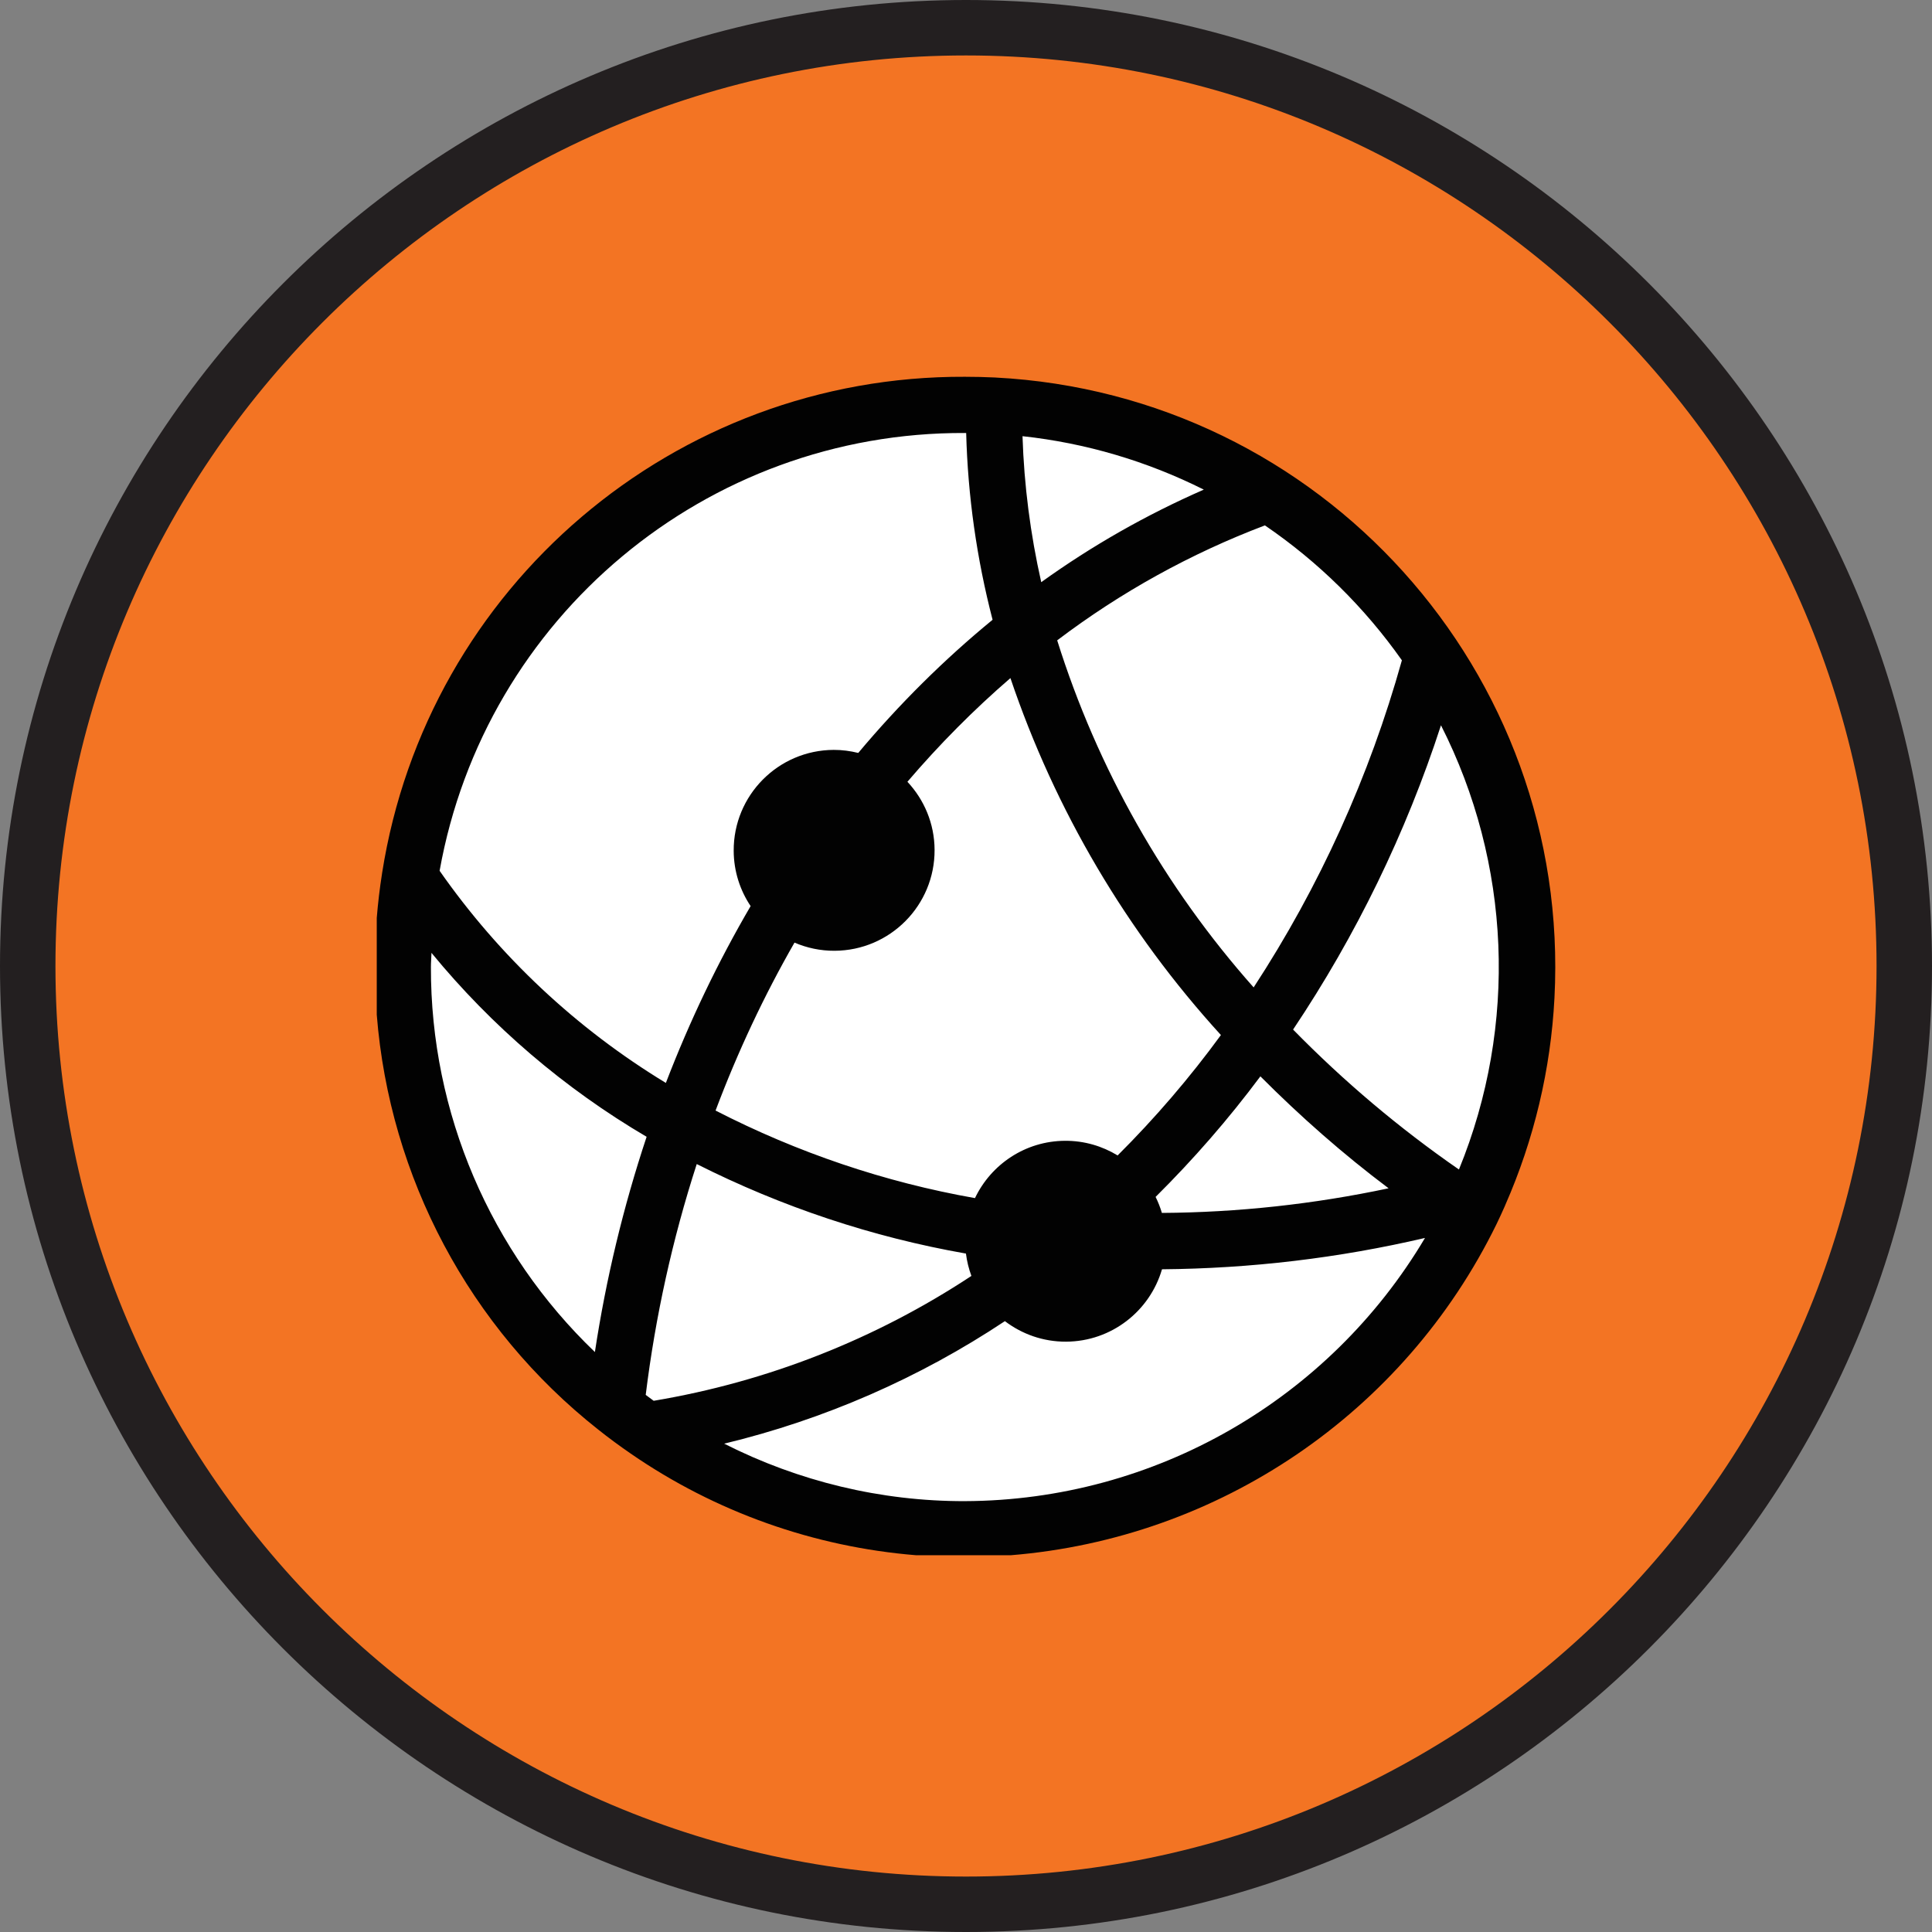
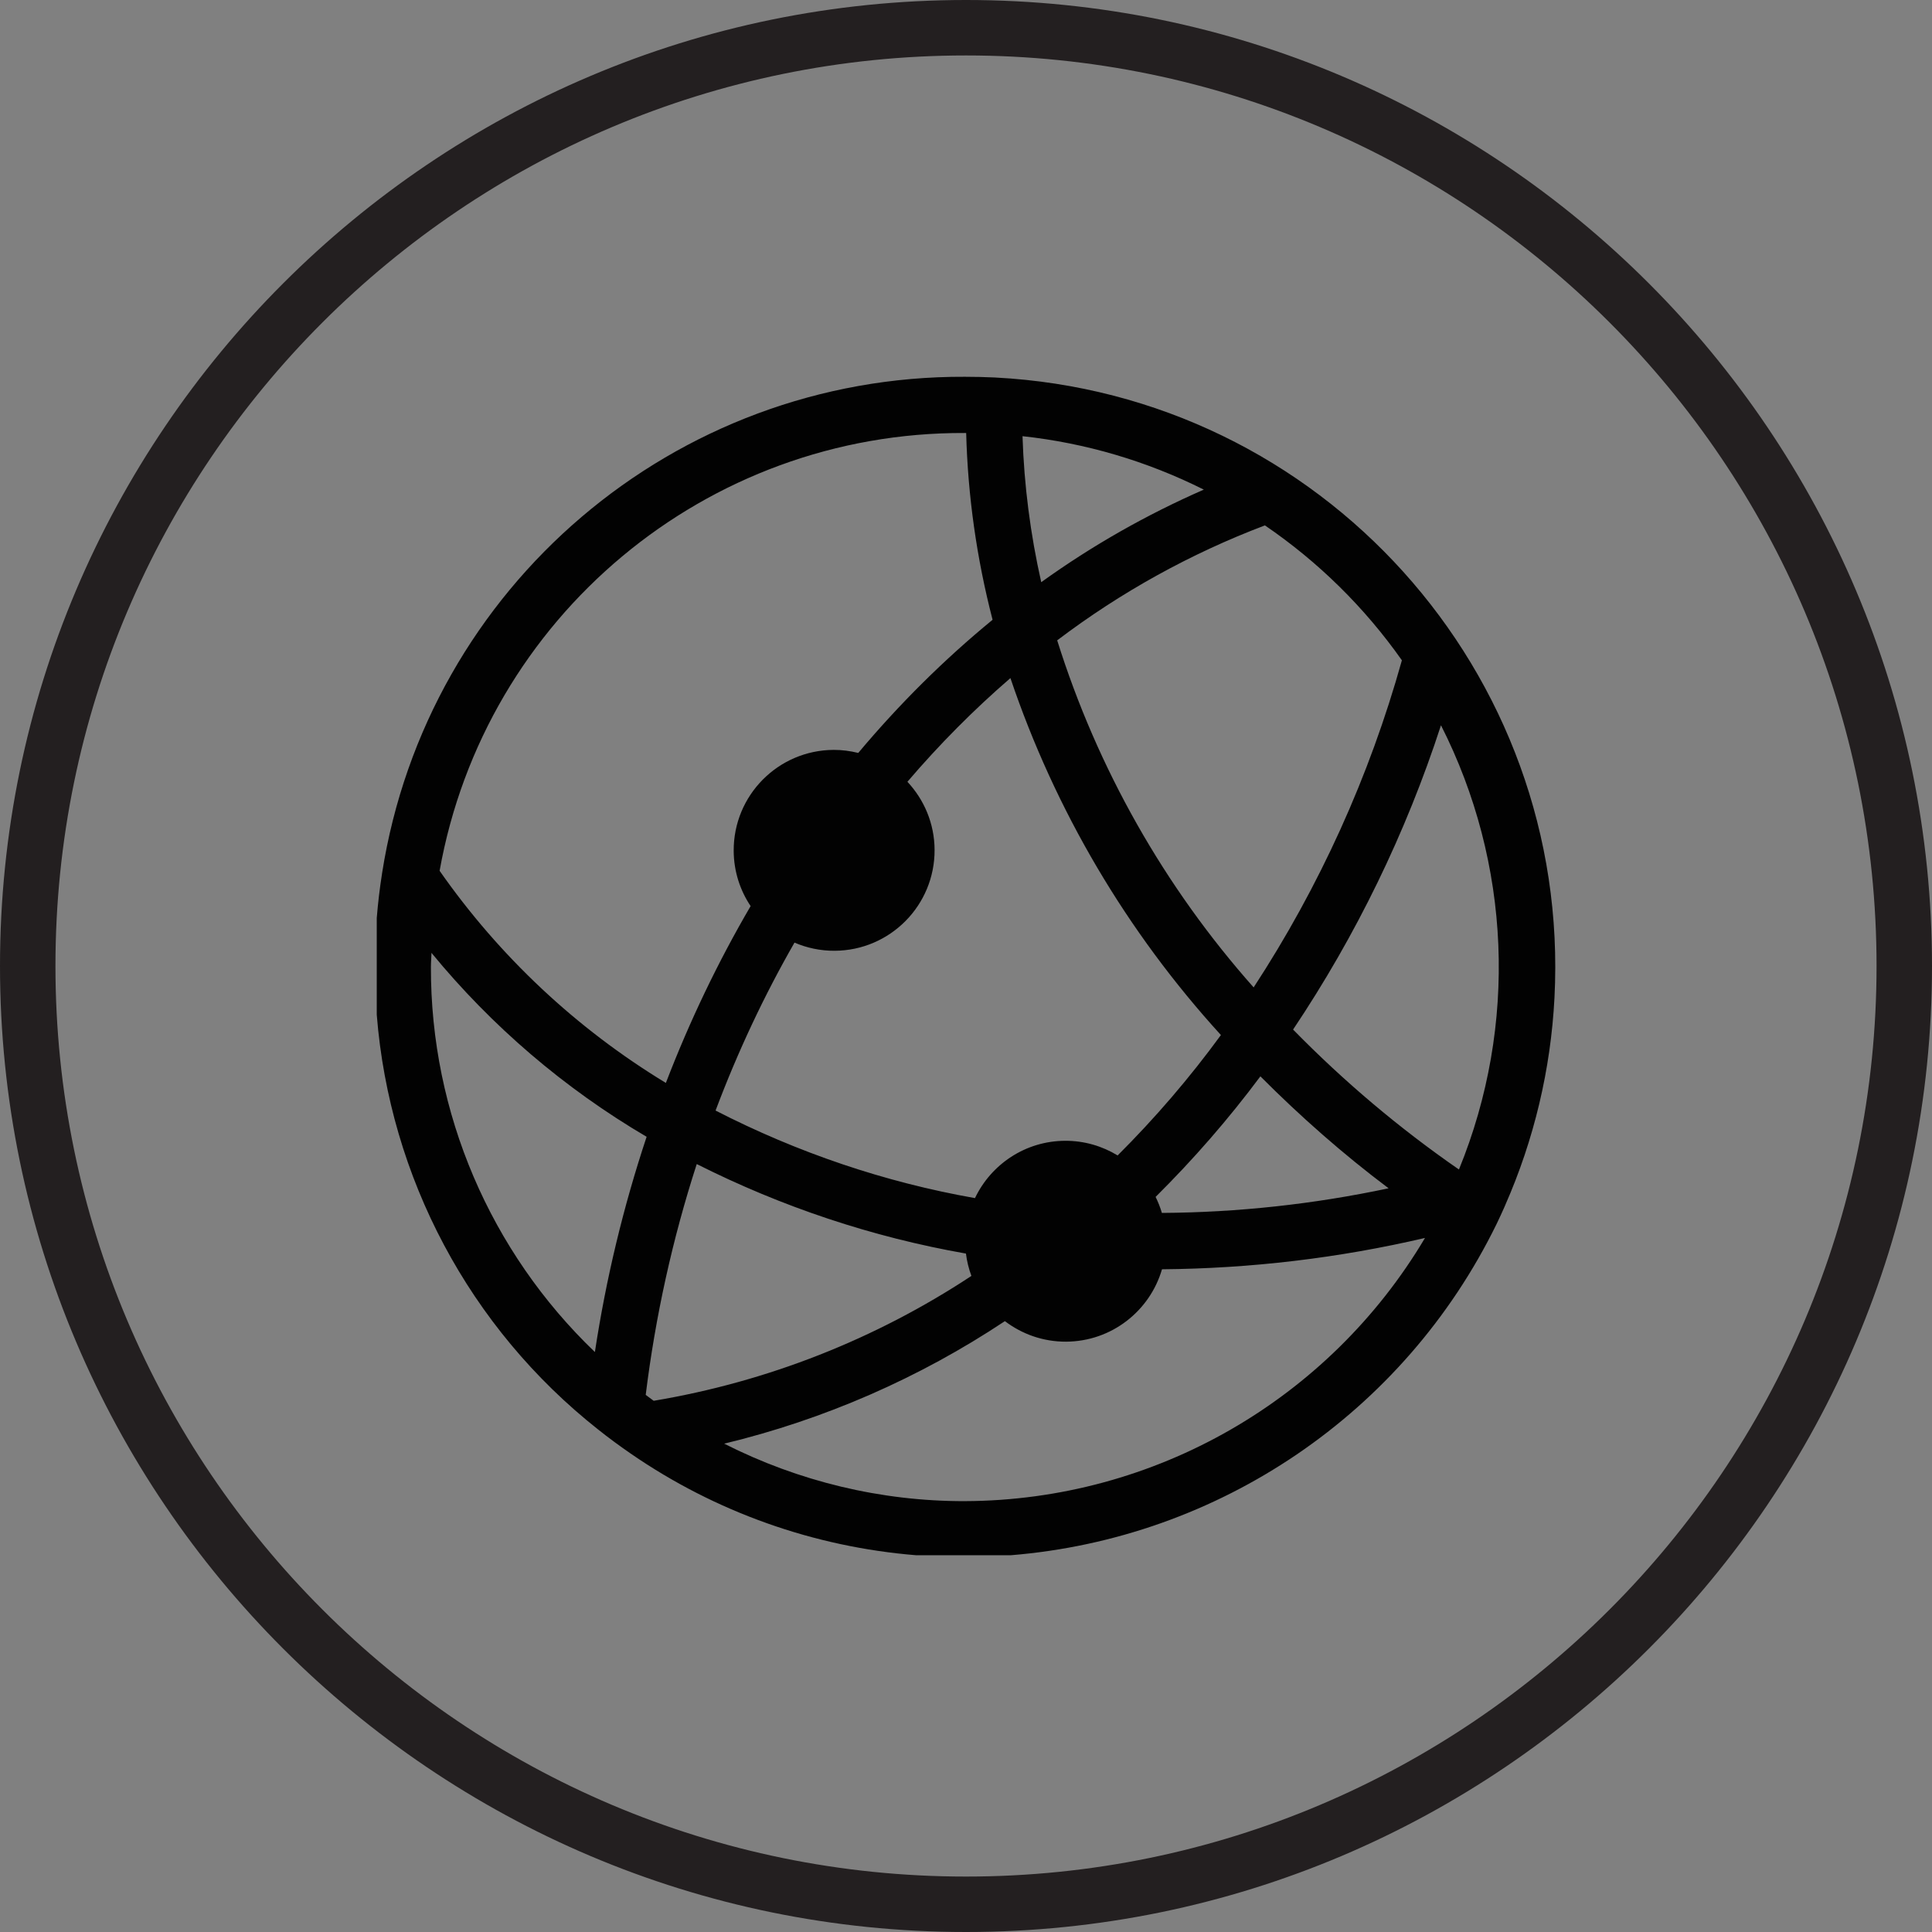
<svg xmlns="http://www.w3.org/2000/svg" id="b" viewBox="0 0 144 144">
  <rect x="0" y="0" width="144" height="144" fill="#808080" stroke="none" />
  <defs>
    <style>.c{fill:#231f20;}.c,.d,.e,.f{stroke-width:0px;}.d{fill:#f37423;}.e{fill:#fff;}.f{fill:#020202;}</style>
  </defs>
-   <circle class="d" cx="72" cy="72" r="69.934" />
-   <circle class="e" cx="72" cy="72" r="42.069" />
  <path class="f" d="M74.184,28.137c-.801-.037-1.542-.054-2.266-.054-21.627-.092-40.081,15.621-43.438,36.986-.003.022-.009.044-.009.065-.172,1.09-.3,2.186-.39,3.284v7.213c.959,12.104,6.896,23.336,16.511,30.924.771.615,1.587,1.215,2.42,1.789,6.322,4.361,13.665,6.957,21.278,7.575h7.041c15.493-1.253,29.306-10.564,36.209-24.676.213-.44.419-.887.619-1.341l.036-.088c2.147-4.882,3.39-10.115,3.666-15.441,1.259-24.276-17.4-44.976-41.676-46.235ZM89.726,36.493c-4.27,1.867-8.333,4.176-12.118,6.899-.808-3.575-1.279-7.217-1.396-10.881,4.713.509,9.285,1.865,13.514,3.983ZM75.311,50.541c3.332,9.856,8.671,18.91,15.689,26.605-2.331,3.19-4.904,6.19-7.699,8.974-1.142-.695-2.48-1.099-3.915-1.092-2.97.014-5.519,1.76-6.717,4.272-6.728-1.185-13.24-3.395-19.335-6.526,1.658-4.401,3.628-8.585,5.883-12.518.918.395,1.928.615,2.991.609,4.135-.02,7.47-3.388,7.45-7.523-.009-1.965-.781-3.743-2.025-5.073,2.385-2.789,4.949-5.373,7.679-7.729ZM86.6,90.403c-.122-.414-.28-.811-.468-1.192,2.82-2.798,5.434-5.798,7.81-8.986,2.99,3,6.17,5.8,9.555,8.344-5.558,1.18-11.218,1.8-16.896,1.835ZM71.915,32.273c.032,0,.065.001.098.001.123,4.699.787,9.368,1.968,13.92-3.607,2.959-6.954,6.281-10.012,9.925-.588-.145-1.201-.23-1.834-.227-4.135.02-7.47,3.388-7.45,7.523.007,1.525.473,2.941,1.262,4.12-2.42,4.139-4.536,8.544-6.317,13.18-6.655-4.04-12.398-9.42-16.864-15.811,3.38-18.906,19.868-32.714,39.15-32.631ZM44.339,100.772c-7.784-7.458-12.247-17.809-12.221-28.698 0-.351.033-.702.042-1.053,4.492,5.472,9.914,10.112,16.035,13.709-1.739,5.23-3.028,10.596-3.855,16.042ZM48.128,103.967c.721-5.844,1.991-11.605,3.803-17.205,6.337,3.193,13.093,5.449,20.065,6.672.071.579.211,1.135.407,1.666-7.138,4.709-15.2,7.889-23.681,9.307-.201-.144-.396-.292-.594-.439ZM71.916,111.887c-6.26.013-12.4-1.477-17.94-4.284,7.46-1.799,14.54-4.891,20.923-9.133,1.267.963,2.845,1.538,4.559,1.53,3.396-.016,6.248-2.293,7.15-5.395,6.603-.055,13.178-.834,19.603-2.336-7.149,12.043-20.133,19.564-34.295,19.617ZM108.742,87.169c-4.446-3.076-8.581-6.57-12.363-10.432,4.702-7.023,8.413-14.651,11.023-22.679,5.212,10.265,5.742,22.349,1.339,33.111ZM93.439,73.596c-6.649-7.492-11.639-16.302-14.642-25.868,4.725-3.582,9.937-6.467,15.483-8.568,3.978,2.714,7.435,6.118,10.209,10.055-2.414,8.649-6.141,16.869-11.05,24.381Z" />
-   <path class="c" d="M72,144C32.299,144,0,111.702,0,72.001S32.299,0,72,0s72,32.299,72,72.001-32.299,71.999-72,71.999ZM72,4.133C34.578,4.133,4.133,34.579,4.133,72.001s30.446,67.867,67.867,67.867,67.867-30.445,67.867-67.867S109.422,4.133,72,4.133Z" />
+   <path class="c" d="M72,144C32.299,144,0,111.702,0,72.001S32.299,0,72,0s72,32.299,72,72.001-32.299,71.999-72,71.999ZM72,4.133C34.578,4.133,4.133,34.579,4.133,72.001s30.446,67.867,67.867,67.867,67.867-30.445,67.867-67.867S109.422,4.133,72,4.133" />
</svg>